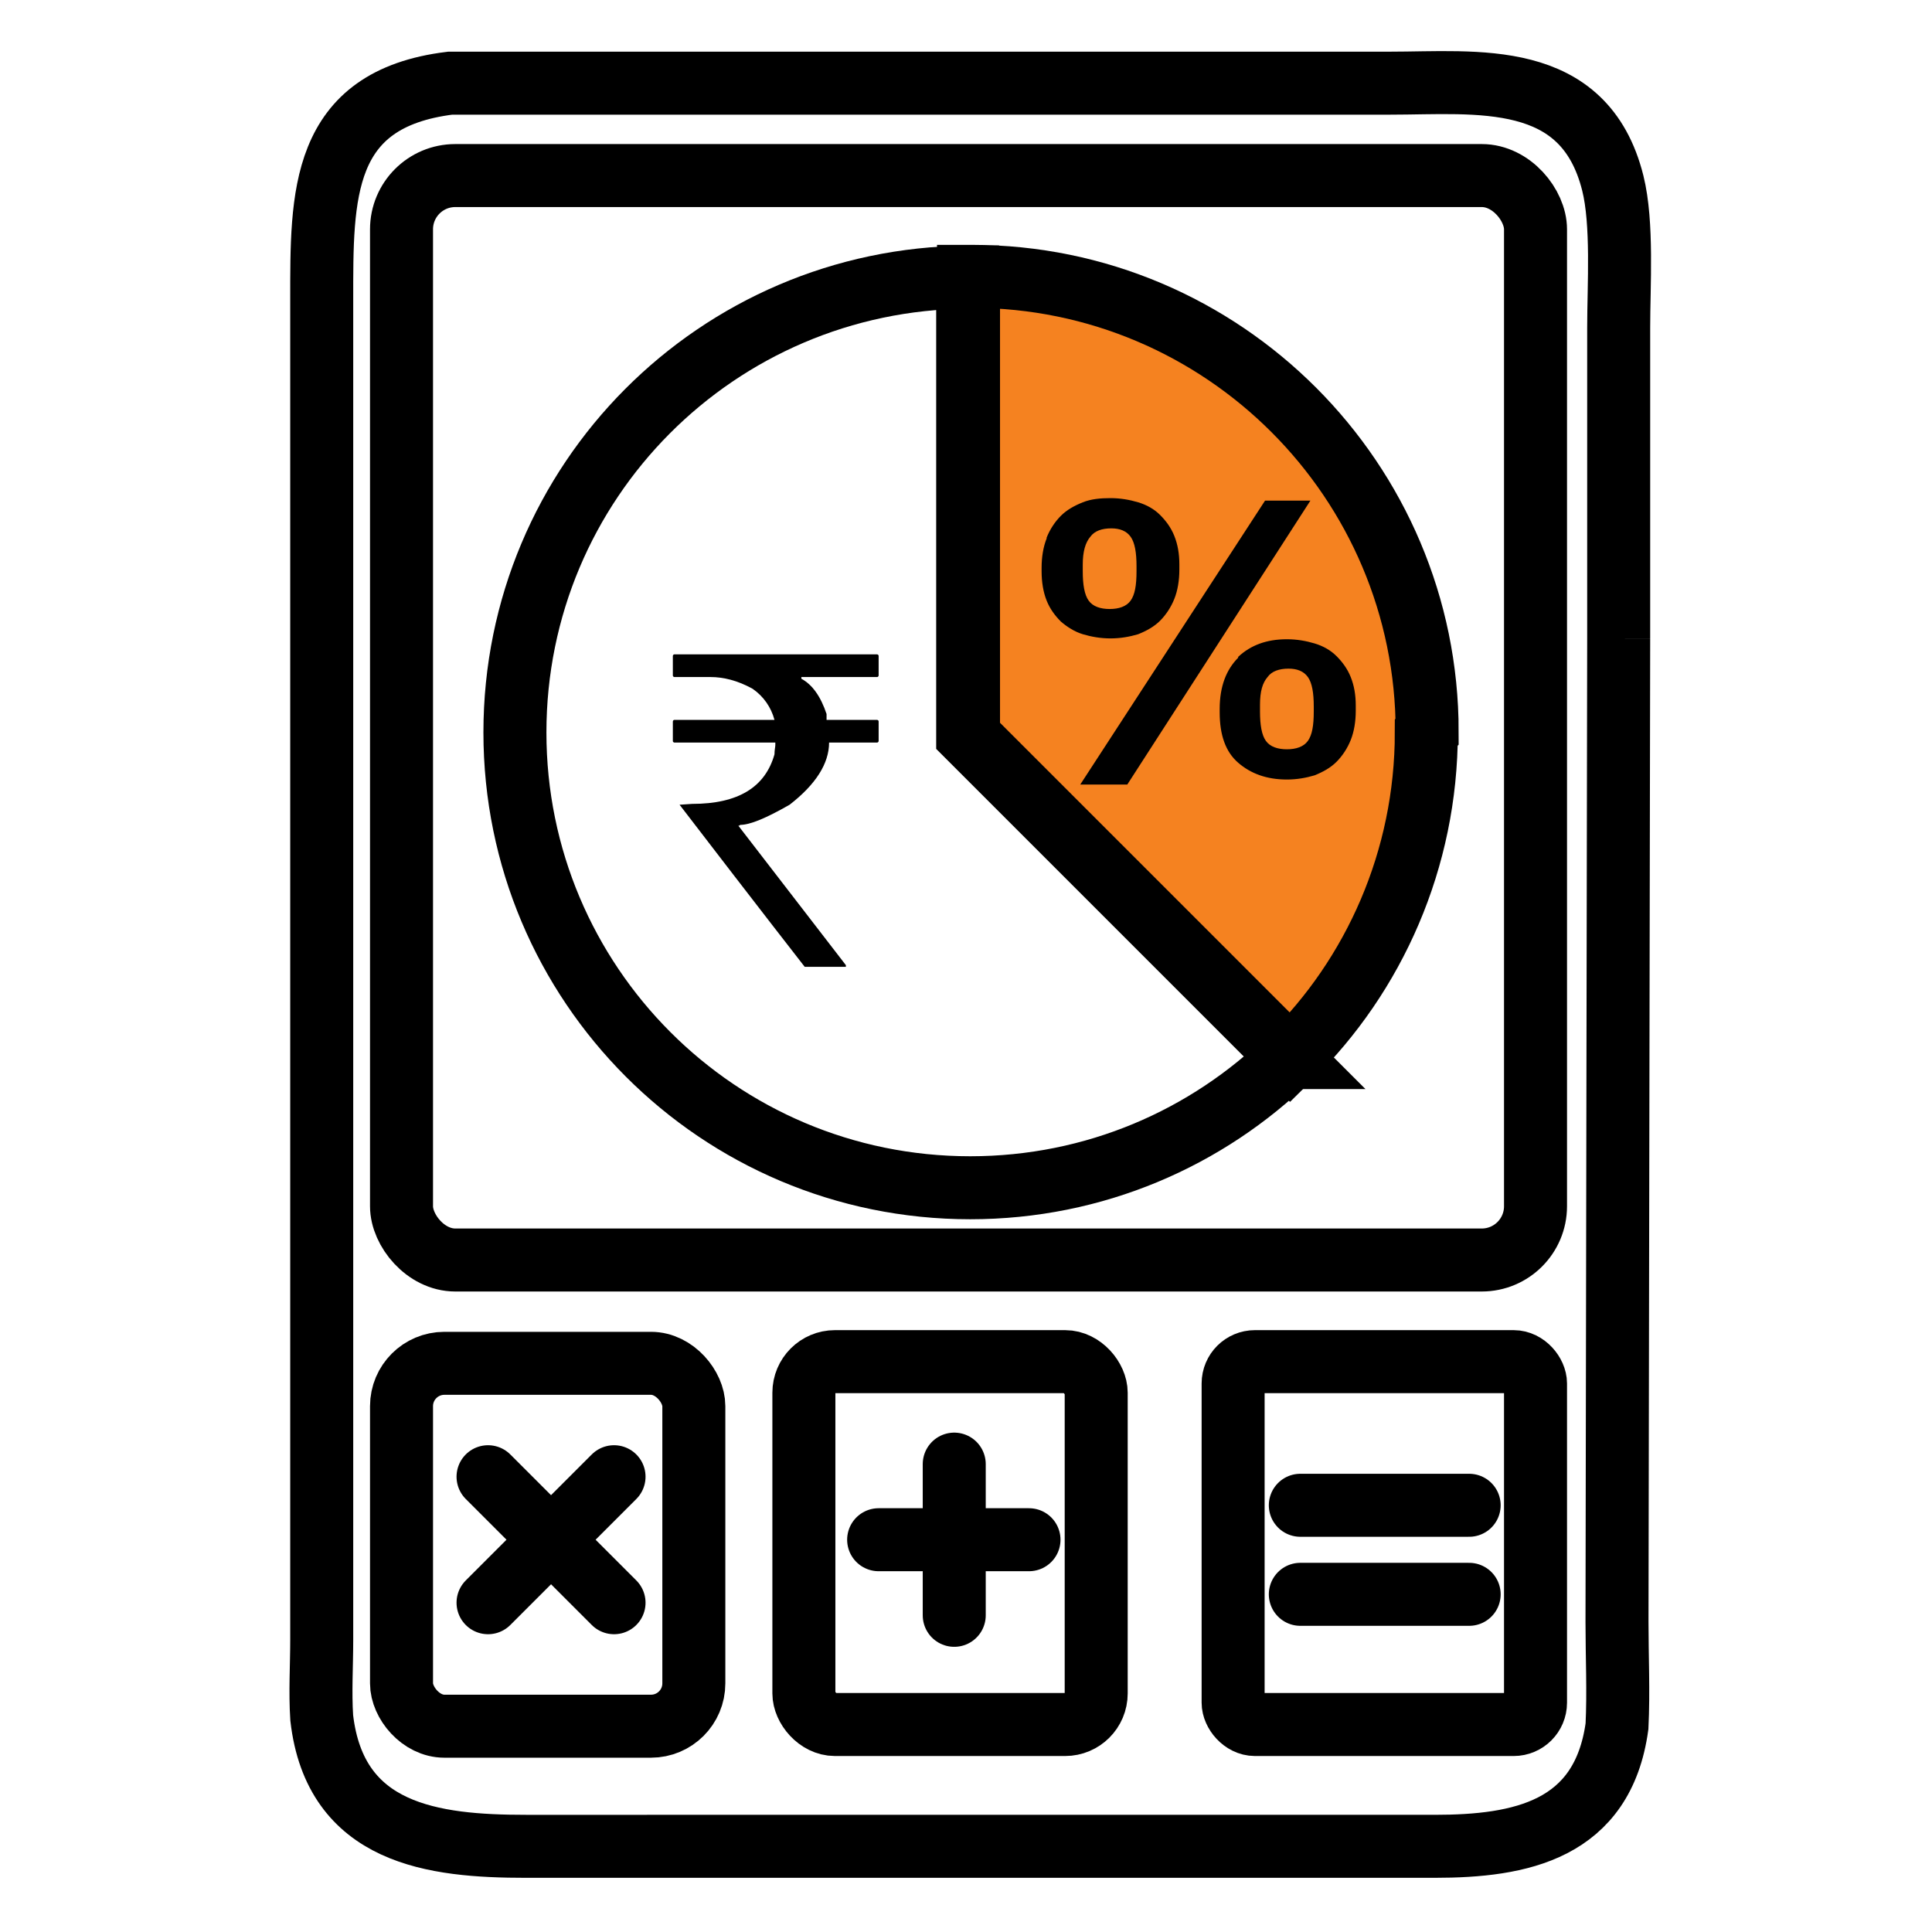
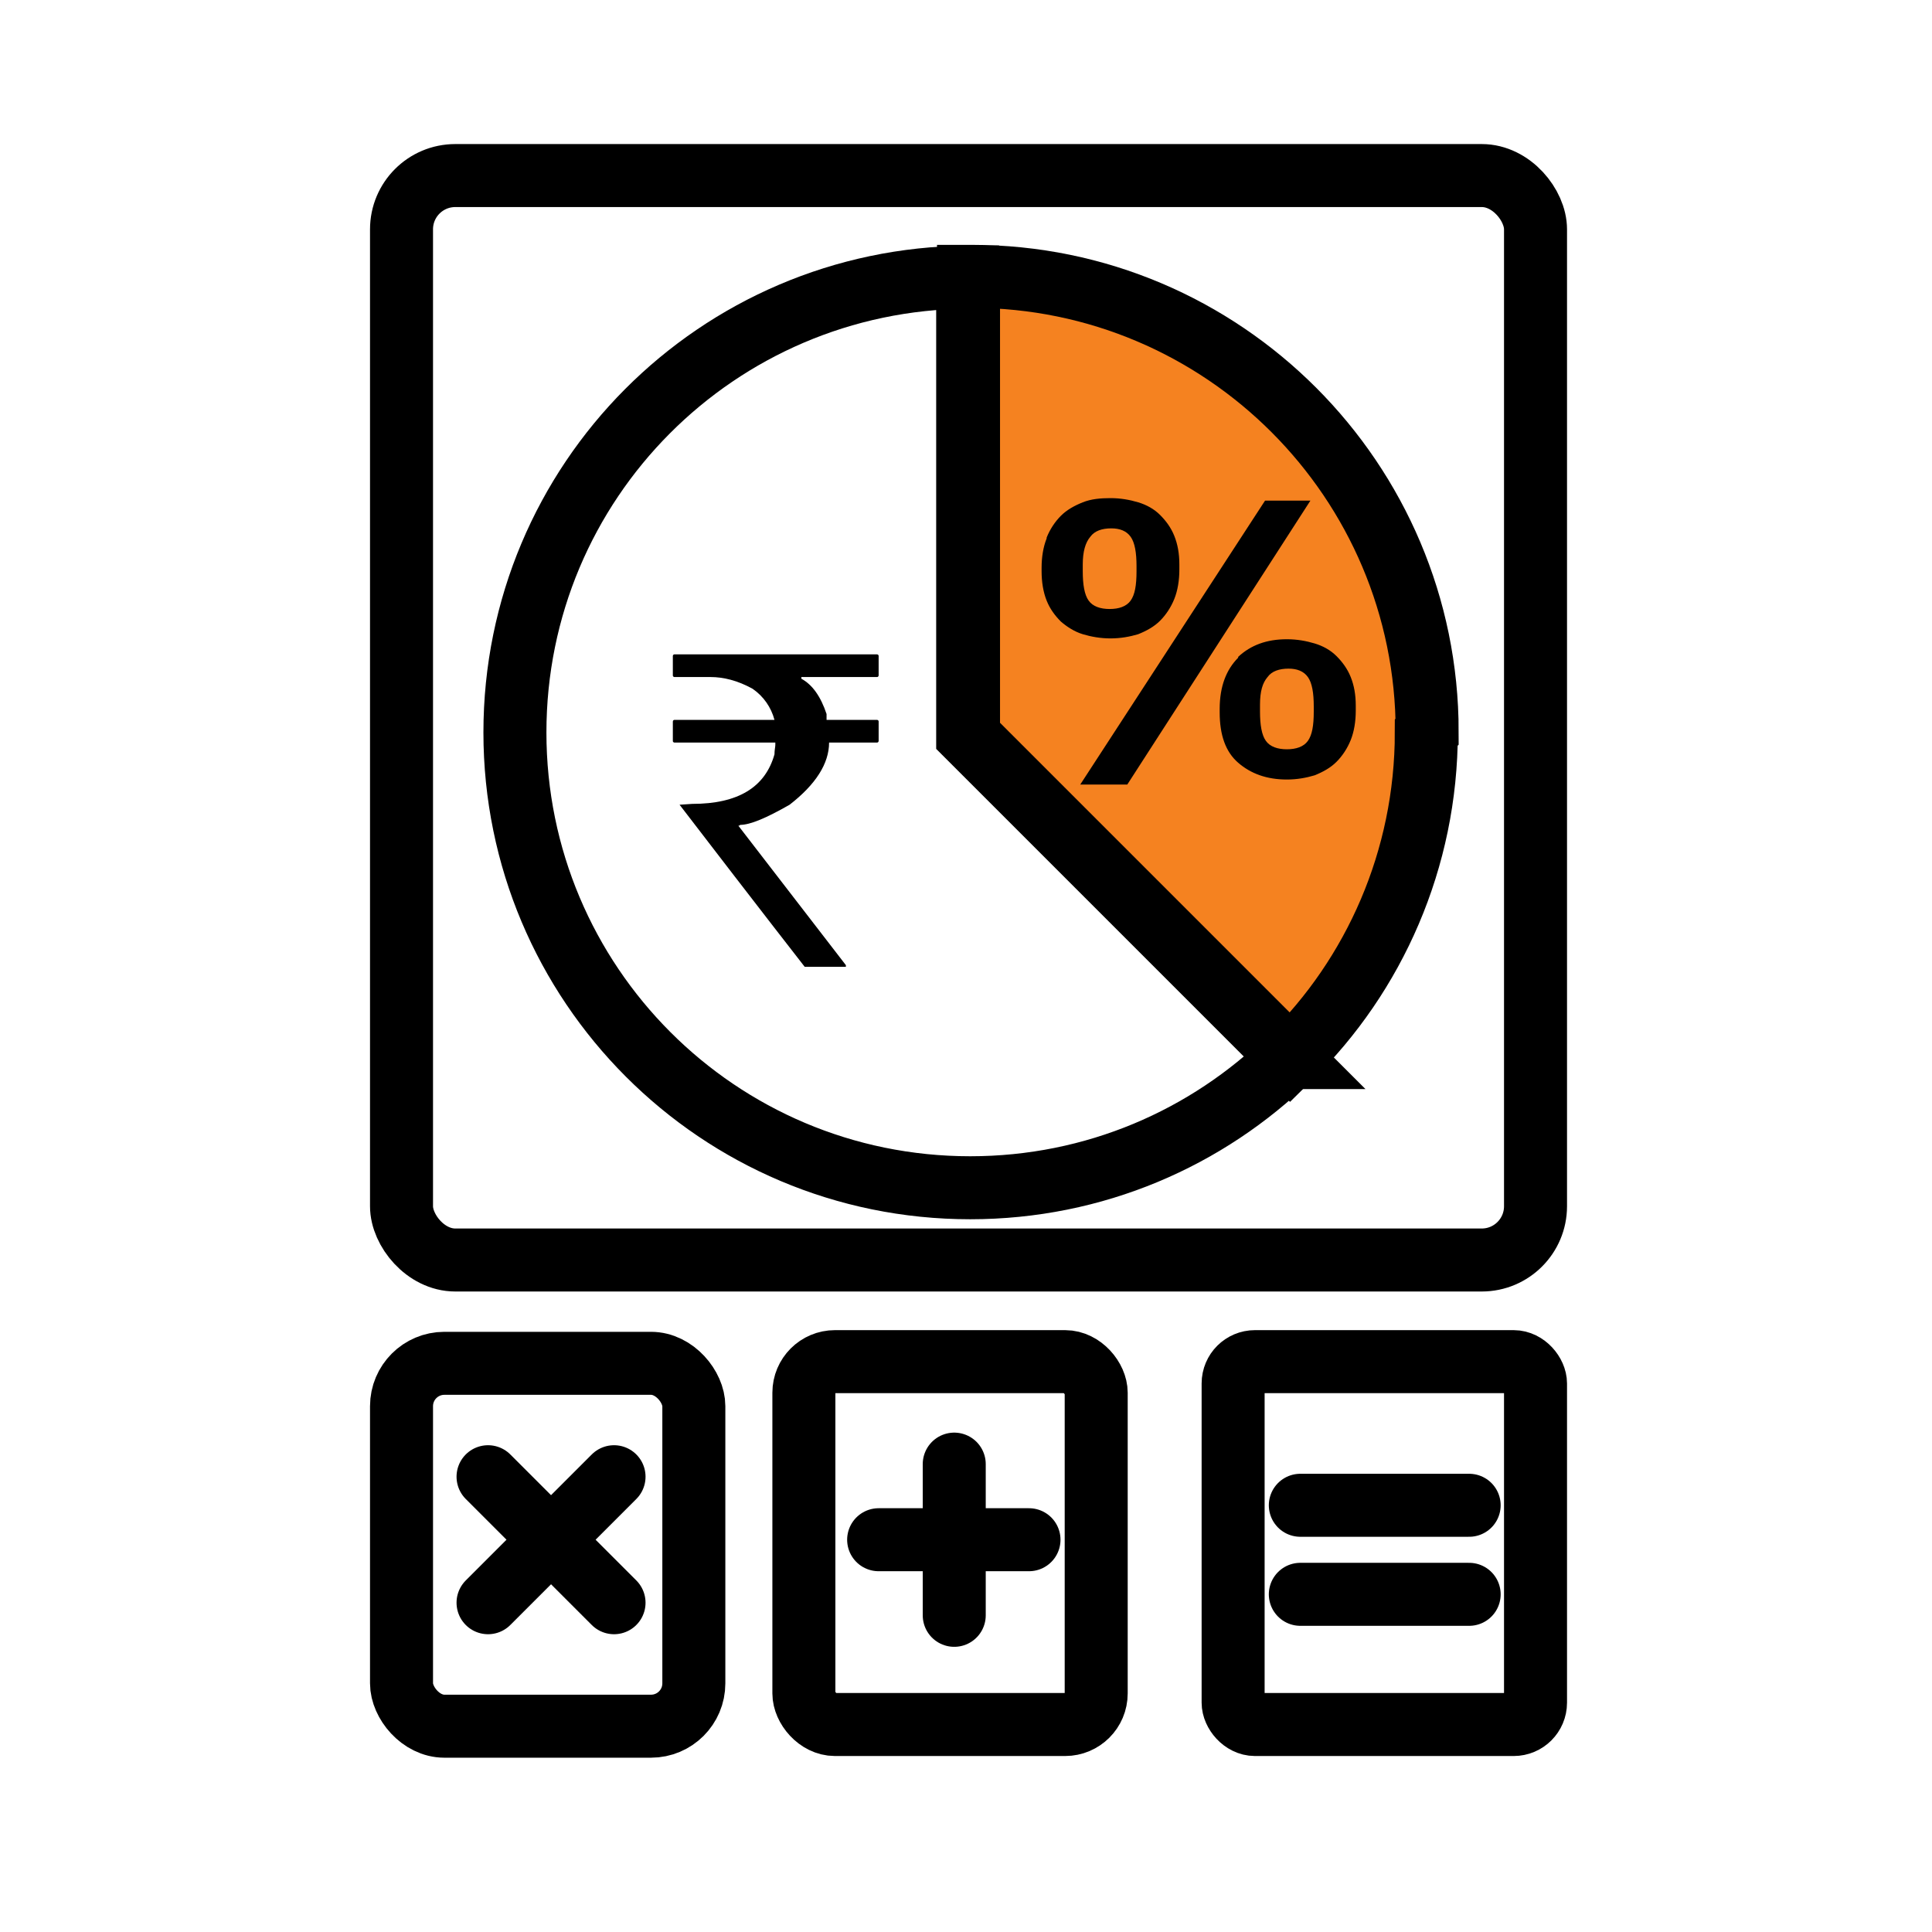
<svg xmlns="http://www.w3.org/2000/svg" id="Layer_1" viewBox="0 0 23 23">
  <defs>
    <style>.cls-1{stroke-linecap:round;stroke-linejoin:round;}.cls-1,.cls-2{fill:none;}.cls-1,.cls-2,.cls-3{stroke:#000;stroke-width:.75px;}.cls-2,.cls-3{stroke-miterlimit:10;}.cls-3{fill:#f58220;}</style>
  </defs>
-   <path class="cls-2" d="M19.27,7.6l-.02,11.71c0,.41.02.83,0,1.24-.17,1.24-1.15,1.43-2.17,1.43H6.26c-1.1,0-2.27-.14-2.43-1.53-.02-.31,0-.62,0-.93V3.57c0-1.24-.02-2.39,1.53-2.58h11.19c1.03,0,2.31-.17,2.65,1.19.12.48.07,1.22.07,1.72v3.7" />
  <rect class="cls-2" x="9.57" y="16.21" width="3.48" height="4.32" rx=".37" ry=".37" />
  <rect class="cls-1" x="4.78" y="2.09" width="13.5" height="12.91" rx=".64" ry=".64" />
  <path class="cls-3" d="M16.98,8.72c0,1.51-.62,2.89-1.62,3.87l-3.83-3.83V3.29h.04c2.99,0,5.42,2.43,5.42,5.42Z" />
  <path class="cls-2" d="M15.35,12.59c-.98.96-2.32,1.55-3.8,1.55-3,0-5.42-2.43-5.42-5.42s2.41-5.4,5.39-5.42v5.46l3.83,3.83Z" />
  <line class="cls-2" x1="15.36" y1="12.23" x2="15.35" y2="12.22" />
  <rect class="cls-2" x="4.78" y="16.23" width="3.48" height="4.32" rx=".51" ry=".51" />
  <line class="cls-1" x1="5.81" y1="17.58" x2="7.31" y2="19.08" />
  <line class="cls-1" x1="5.81" y1="19.08" x2="7.31" y2="17.58" />
  <rect class="cls-2" x="14.68" y="16.21" width="3.6" height="4.32" rx=".26" ry=".26" />
  <line class="cls-1" x1="15.48" y1="18.98" x2="17.49" y2="18.98" />
  <line class="cls-1" x1="15.48" y1="17.92" x2="17.49" y2="17.92" />
  <line class="cls-1" x1="11.36" y1="17.43" x2="11.36" y2="19.23" />
  <line class="cls-1" x1="10.46" y1="18.33" x2="12.25" y2="18.33" />
  <path d="M12.46,6.4c.04-.1.1-.19.17-.26.07-.07.16-.12.26-.16.1-.04.21-.05.33-.05s.23.02.33.05c.1.03.19.08.26.15.07.07.13.15.17.25.04.1.06.21.06.34v.06c0,.13-.02.25-.06.35-.04.1-.1.19-.17.26-.07.07-.16.12-.26.16-.1.03-.21.05-.33.05s-.23-.02-.33-.05c-.1-.03-.19-.09-.26-.15-.07-.07-.13-.15-.17-.25-.04-.1-.06-.22-.06-.35v-.04c0-.13.02-.25.06-.35ZM13.42,9.34h-.56l2.2-3.38h.54l-2.18,3.38ZM13.46,6.39c-.05-.07-.13-.1-.23-.1-.11,0-.2.03-.25.1-.06.07-.09.18-.09.33v.08c0,.16.02.28.07.35.05.07.14.1.25.1s.2-.03.25-.1c.05-.07.07-.18.07-.35v-.06c0-.16-.02-.28-.07-.35ZM14.74,7.82c.15-.14.34-.21.58-.21.12,0,.23.02.33.05.1.03.19.08.26.15.07.07.13.15.17.25.04.1.06.21.06.34v.06c0,.13-.02.25-.06.35-.04.1-.1.19-.17.26-.07.07-.16.12-.26.16-.1.03-.21.05-.33.05-.24,0-.43-.07-.58-.2-.15-.13-.22-.33-.22-.6v-.04c0-.27.08-.47.22-.61ZM15.57,8.06c-.05-.07-.13-.1-.23-.1-.11,0-.2.03-.25.1-.06.07-.09.17-.09.33v.08c0,.16.02.28.07.35.05.07.14.1.25.1s.2-.03.25-.1c.05-.07.07-.18.07-.35v-.06c0-.16-.02-.28-.07-.35Z" />
  <path d="M8.05,7.79h2.39s.02,0,.02.02v.23s0,.02-.02.02h-.9v.02c.13.07.23.21.3.42v.07h.6s.02,0,.02.02v.23s0,.02-.02.02h-.57c0,.25-.16.5-.47.74-.28.16-.47.24-.59.24,0,0,0,.01-.02.01l1.28,1.66v.02h-.49s-.5-.64-1.49-1.93h0s.15-.01.15-.01c.55,0,.87-.2.98-.59,0-.05.01-.09.01-.11v-.03h-1.2s-.02,0-.02-.02v-.23s0-.02.02-.02h1.19c-.04-.15-.13-.28-.26-.37-.18-.1-.35-.14-.5-.14h-.43s-.02,0-.02-.02v-.23s0-.02.02-.02Z" />
</svg>